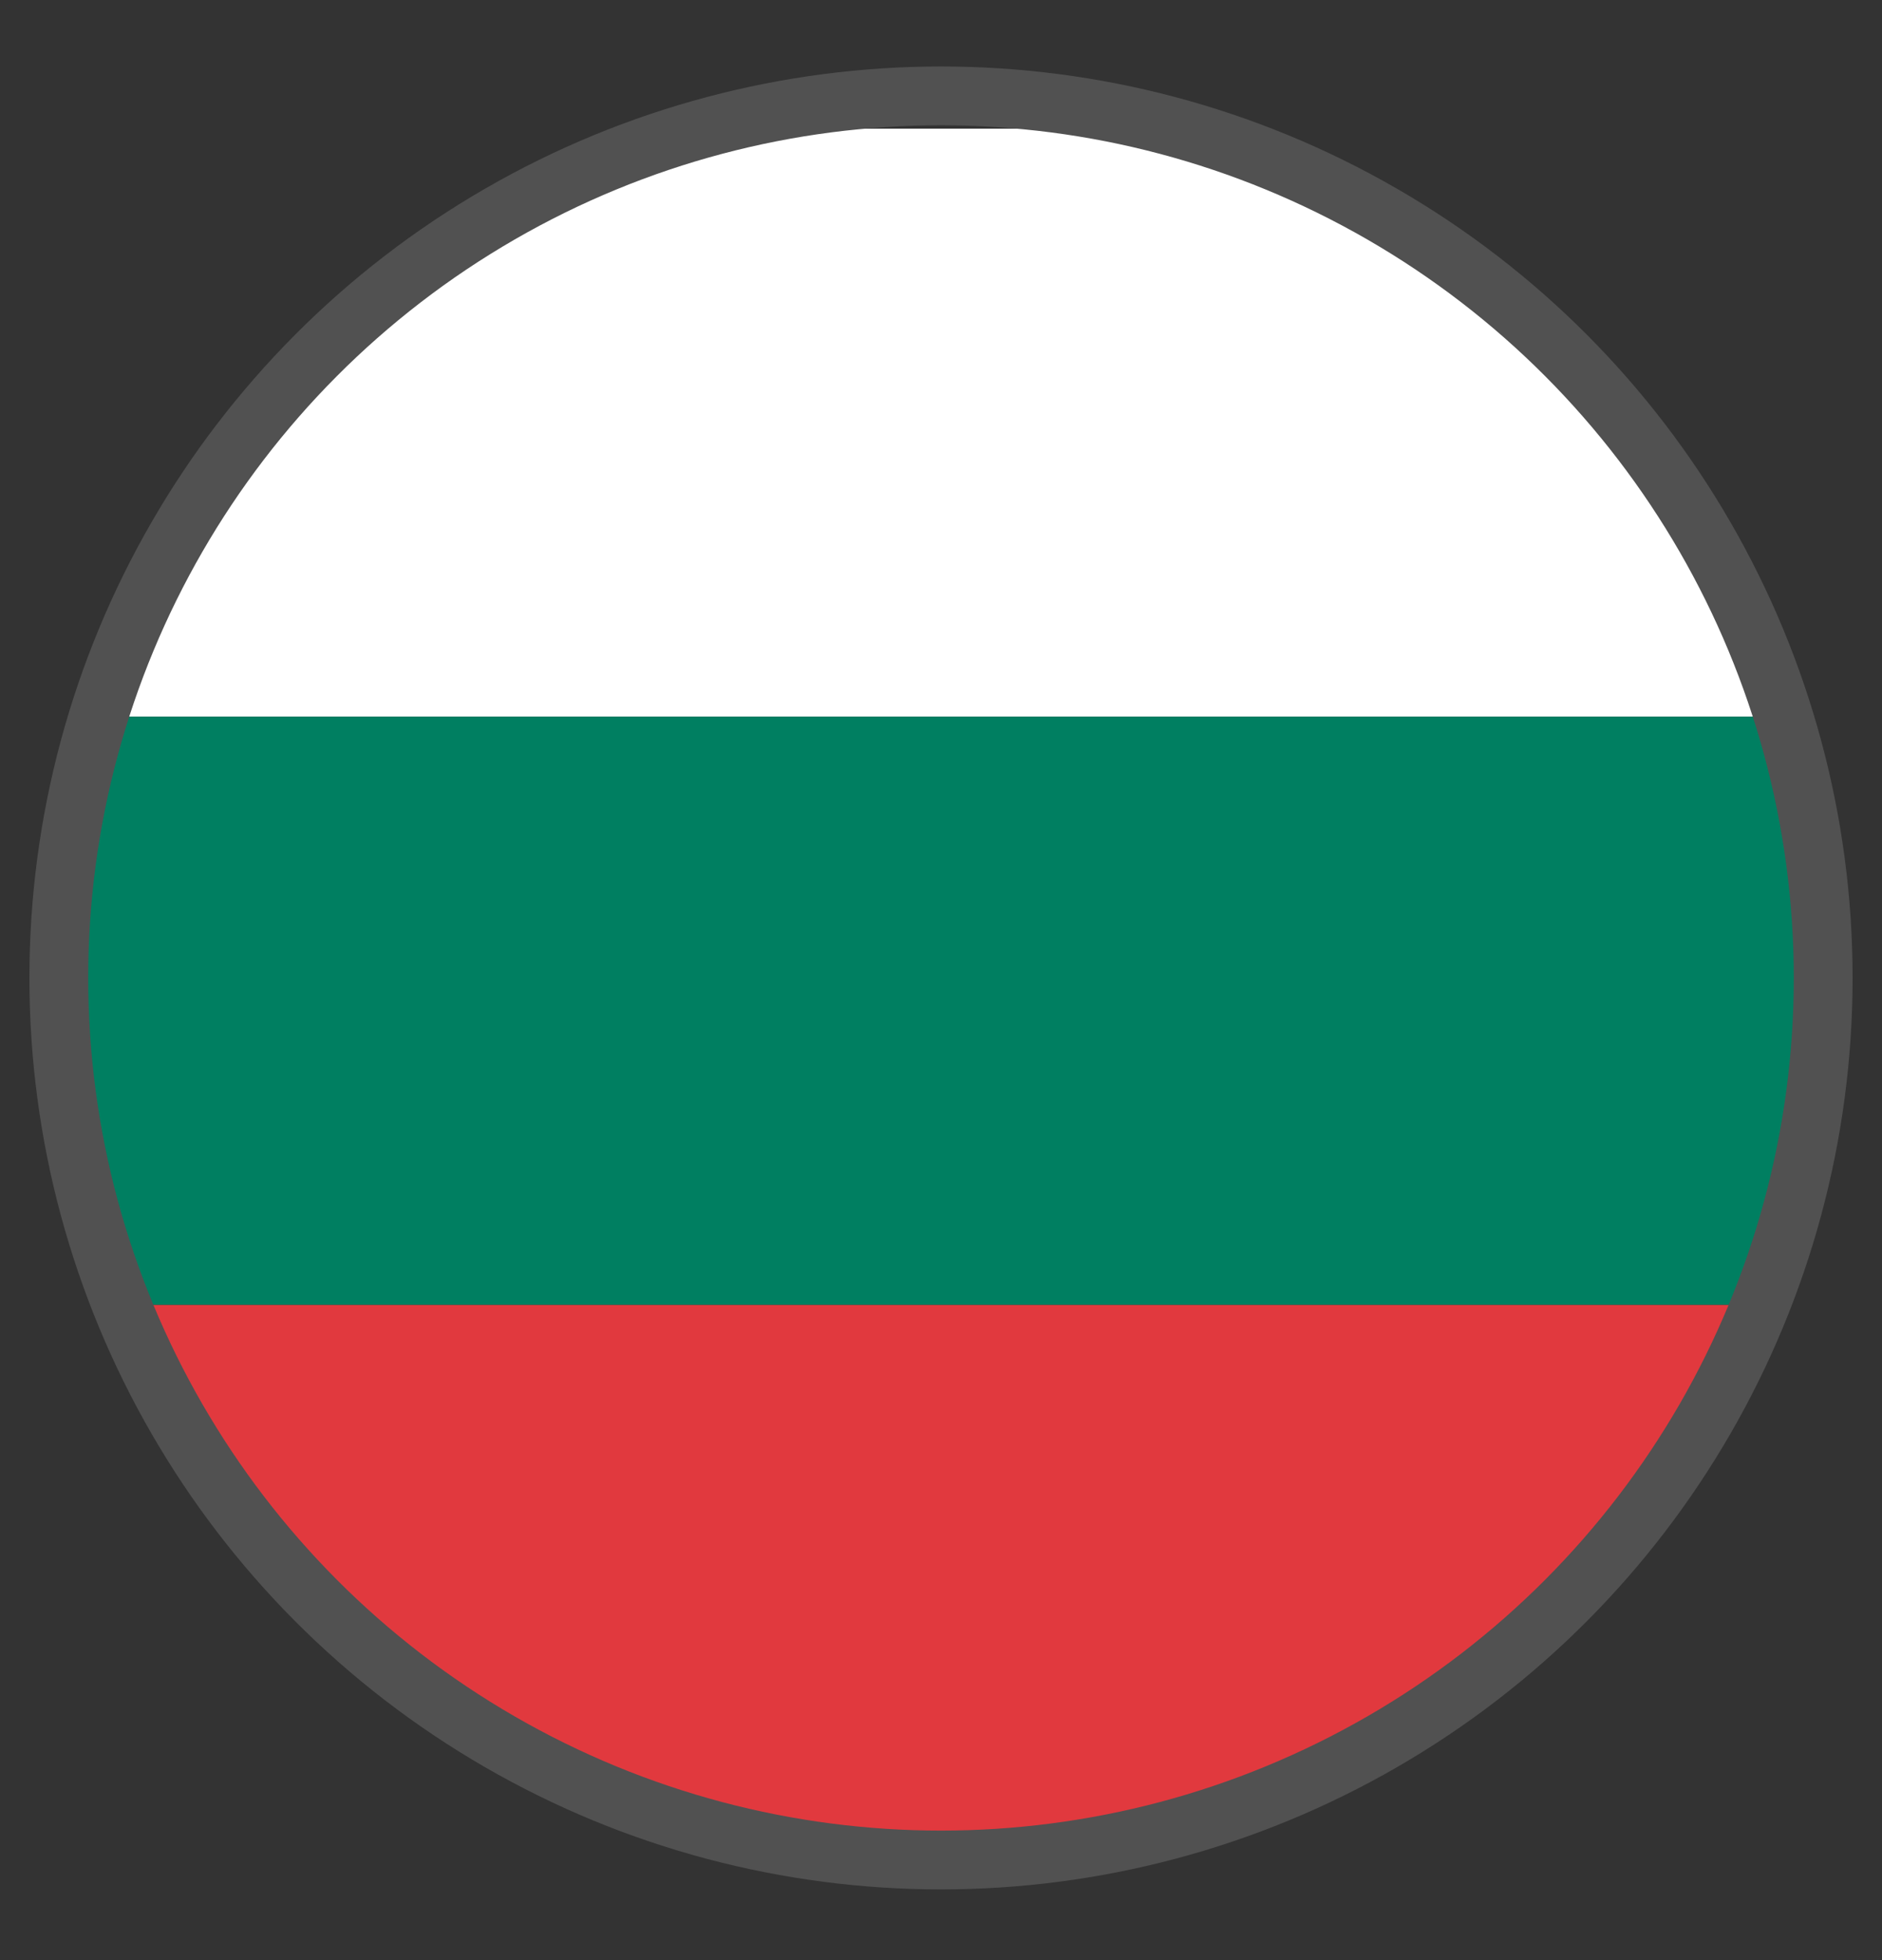
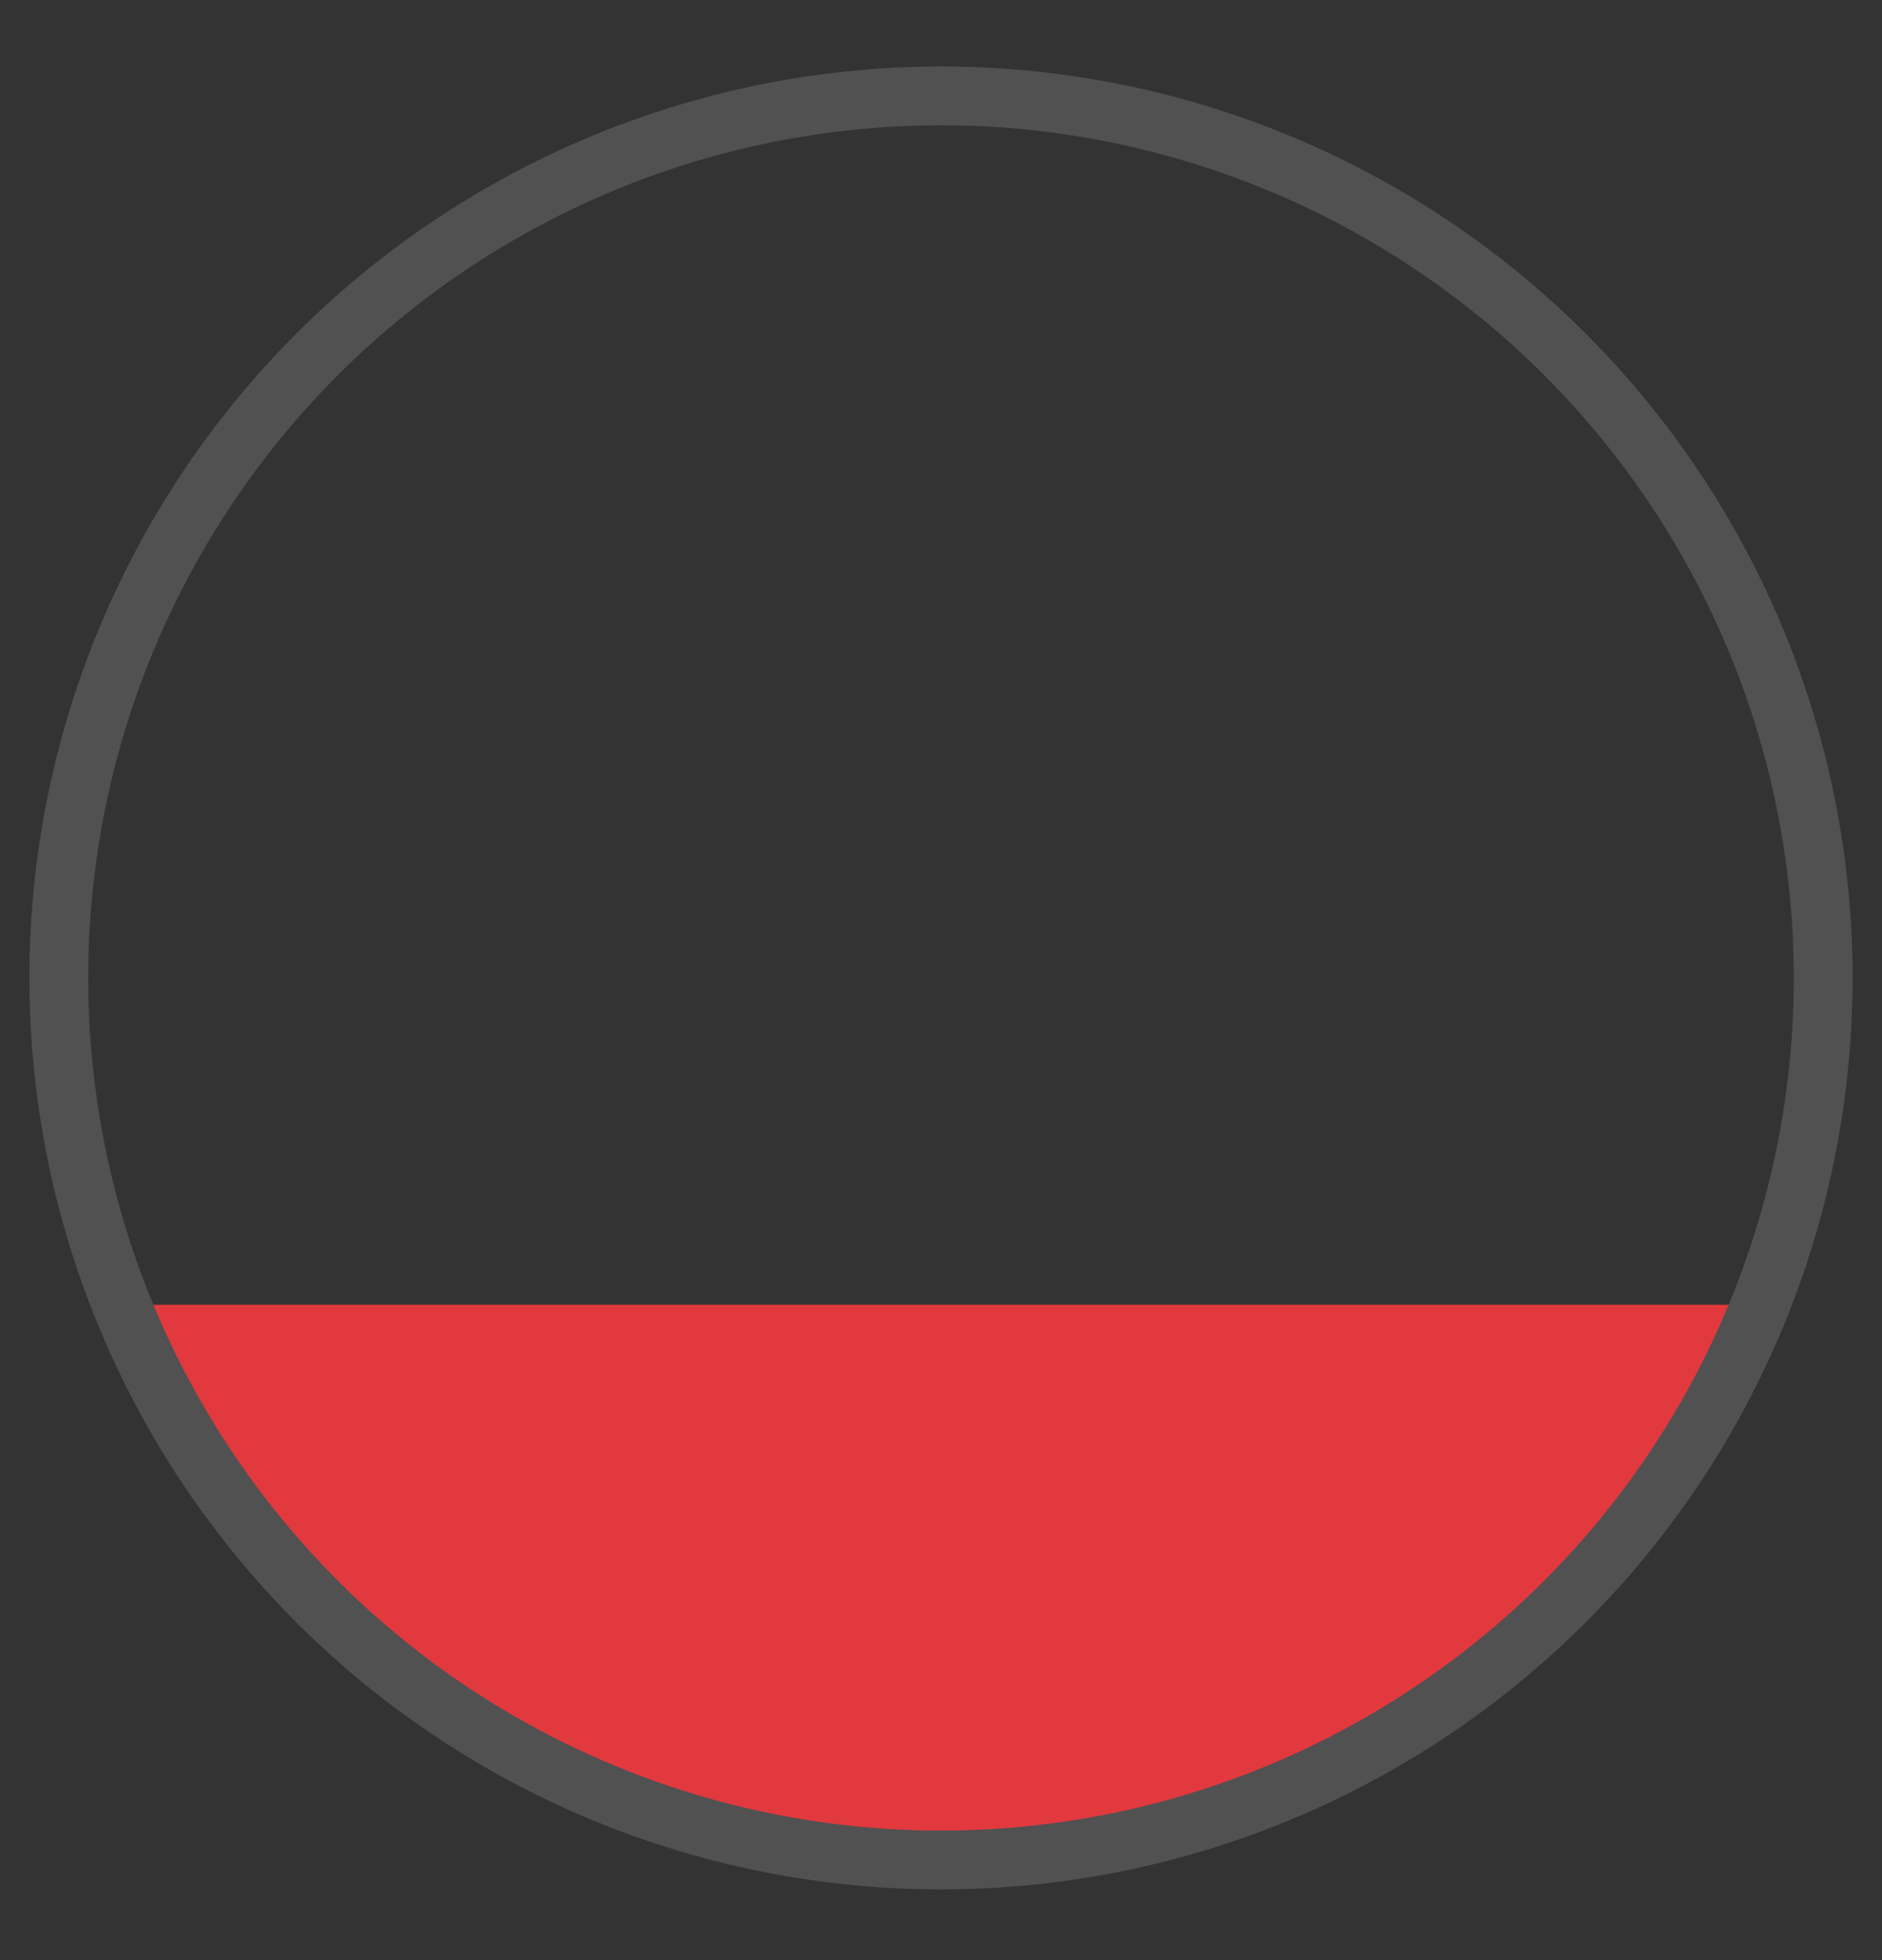
<svg xmlns="http://www.w3.org/2000/svg" width="100%" height="100%" viewBox="0 0 24 25" version="1.1" xml:space="preserve" style="fill-rule:evenodd;clip-rule:evenodd;stroke-linecap:square;stroke-miterlimit:1.5;">
  <rect x="0" y="0" width="24" height="25" fill="#333333" stroke="none" />
-   <path d="M14.875,1.641c3.745,0.959 6.719,3.814 7.815,7.5l-21.38,0c1.103,-3.685 4.071,-6.553 7.815,-7.5l5.75,0Z" style="fill:#fff;" />
  <path d="M22.43,16.641c-1.662,4.167 -5.708,7.082 -10.43,7.082c-4.722,0 -8.768,-2.915 -10.43,-7.082l20.86,0Z" style="fill:#e1393e;" />
-   <path d="M22.69,9.141c0.382,1.04 0.56,2.166 0.56,3.332c0,1.487 -0.289,2.907 -0.82,4.168l-20.86,0c-0.531,-1.261 -0.82,-2.681 -0.82,-4.168c0,-1.166 0.178,-2.292 0.56,-3.332l21.38,0Z" style="fill:#007f61;" />
  <circle cx="12" cy="12.473" r="11.25" style="fill:none;stroke:#515151;stroke-width:0.75px;" />
</svg>